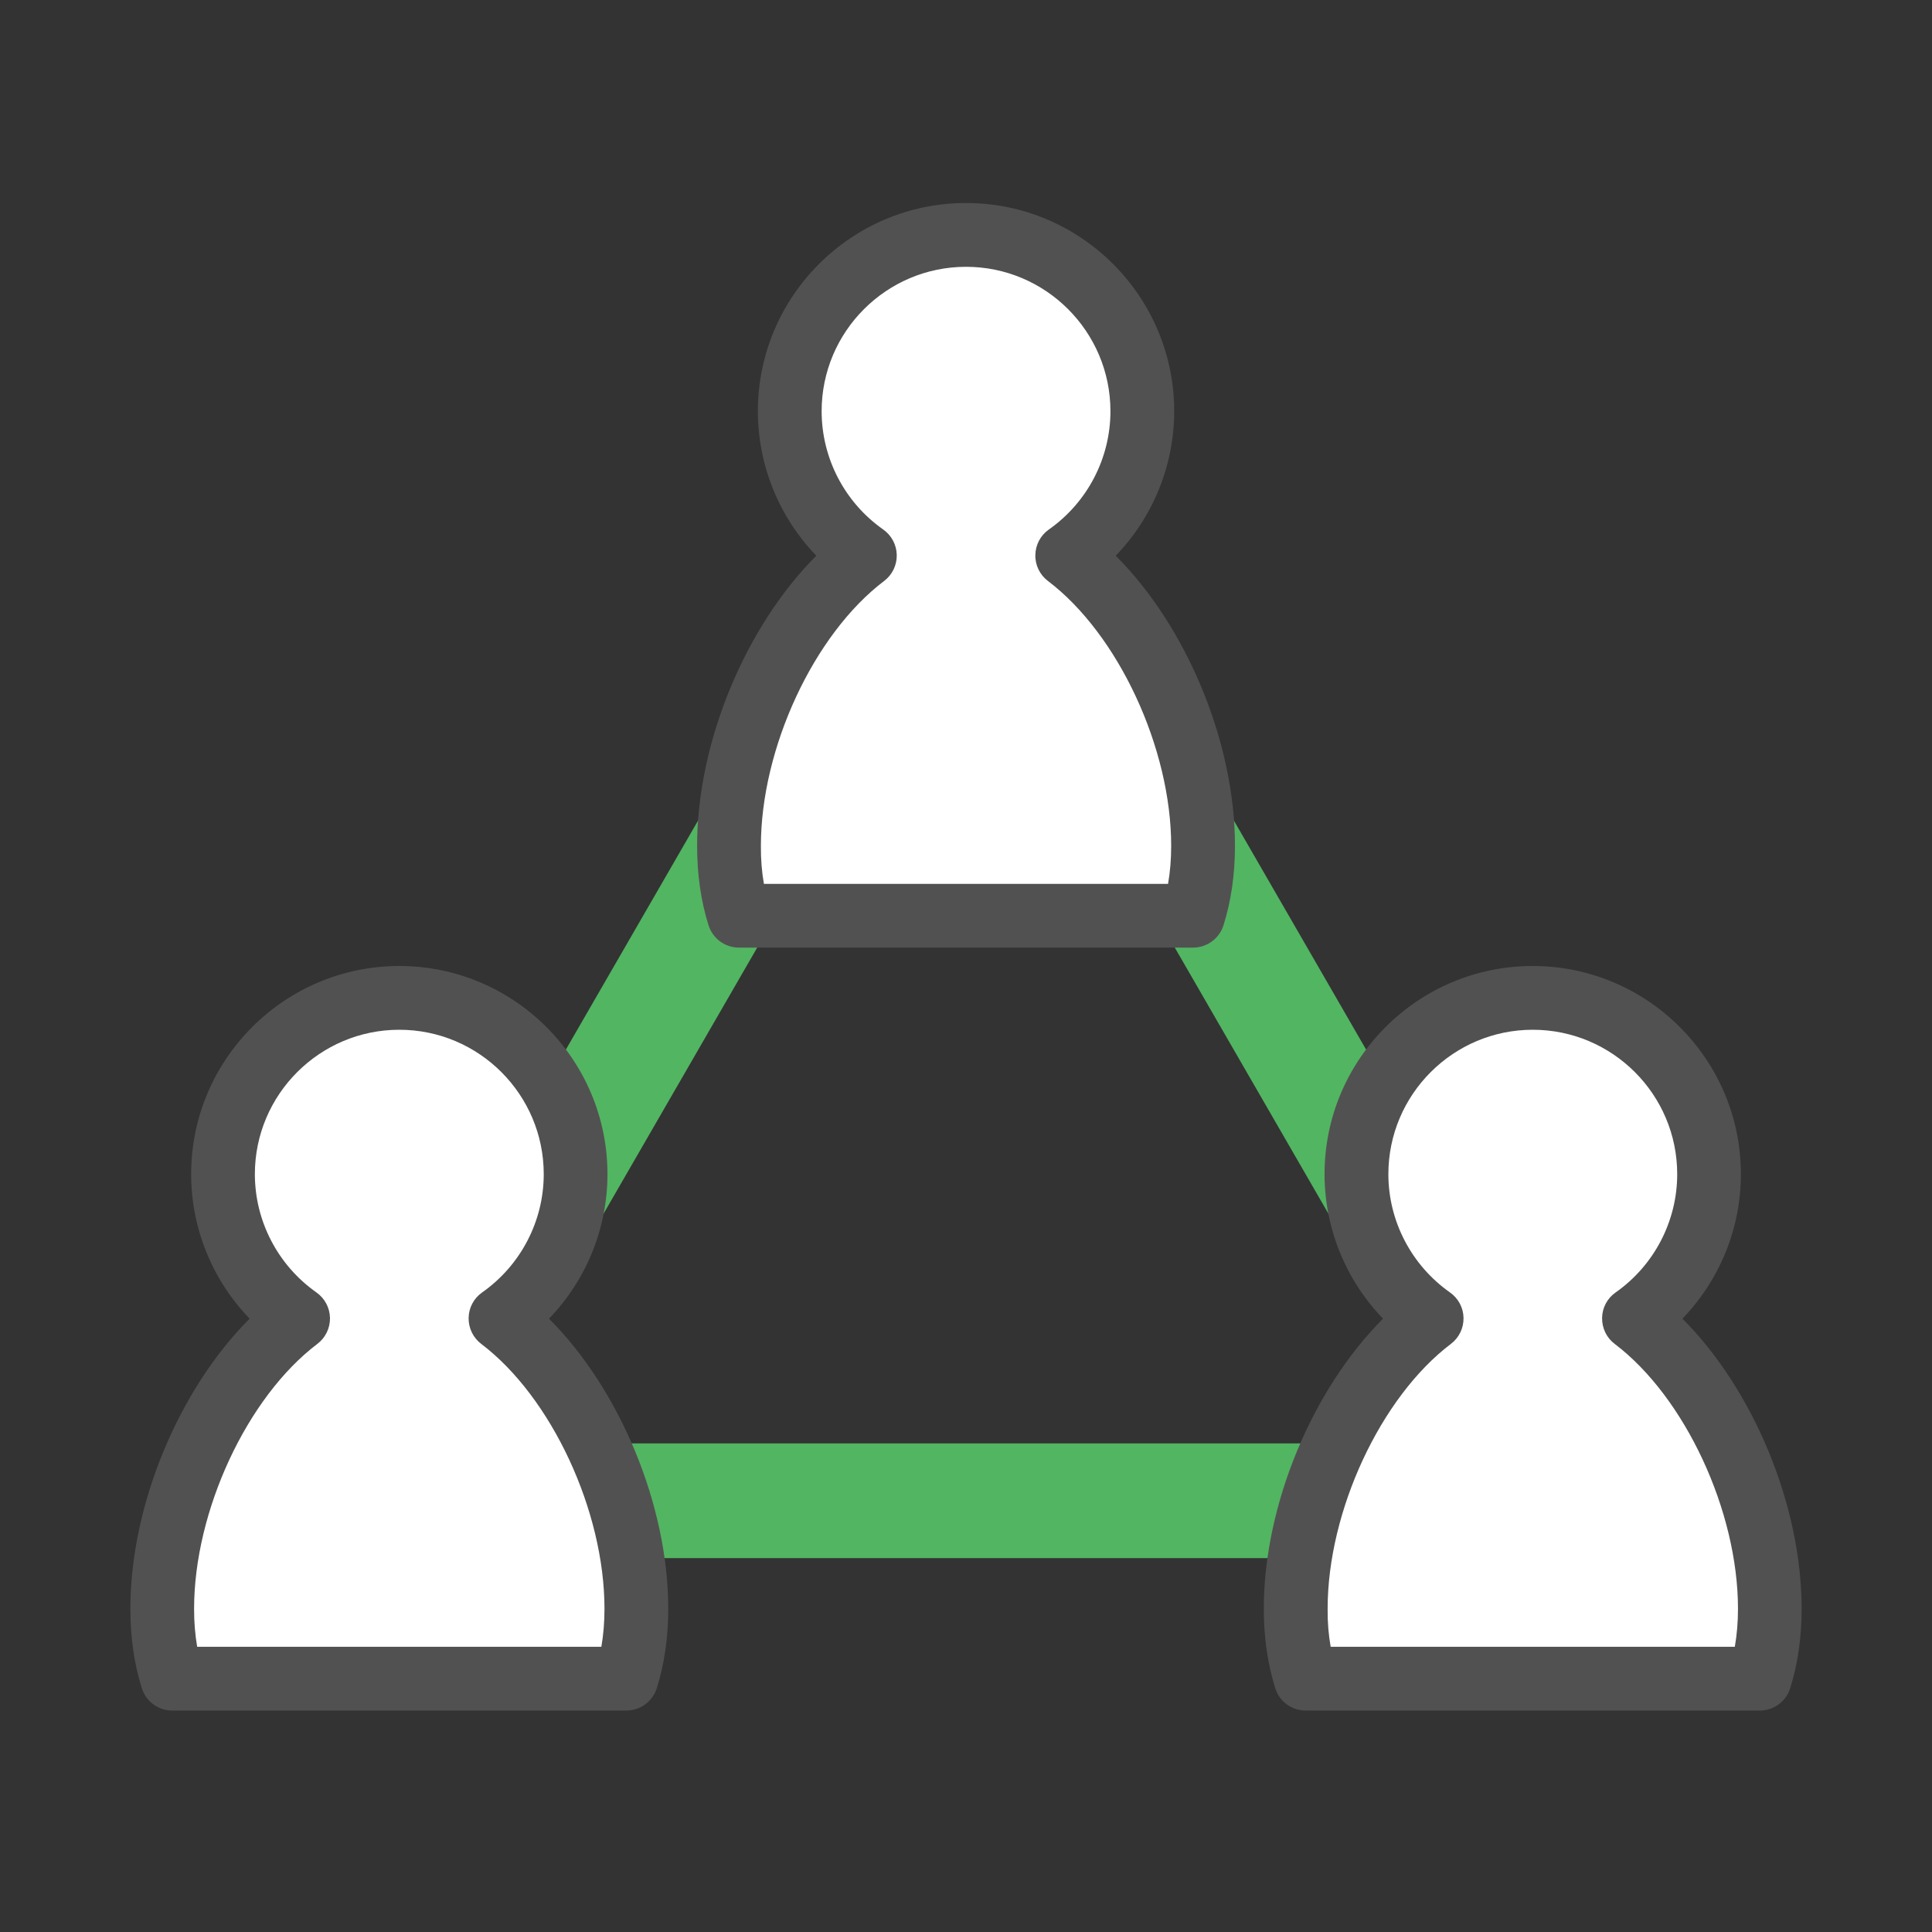
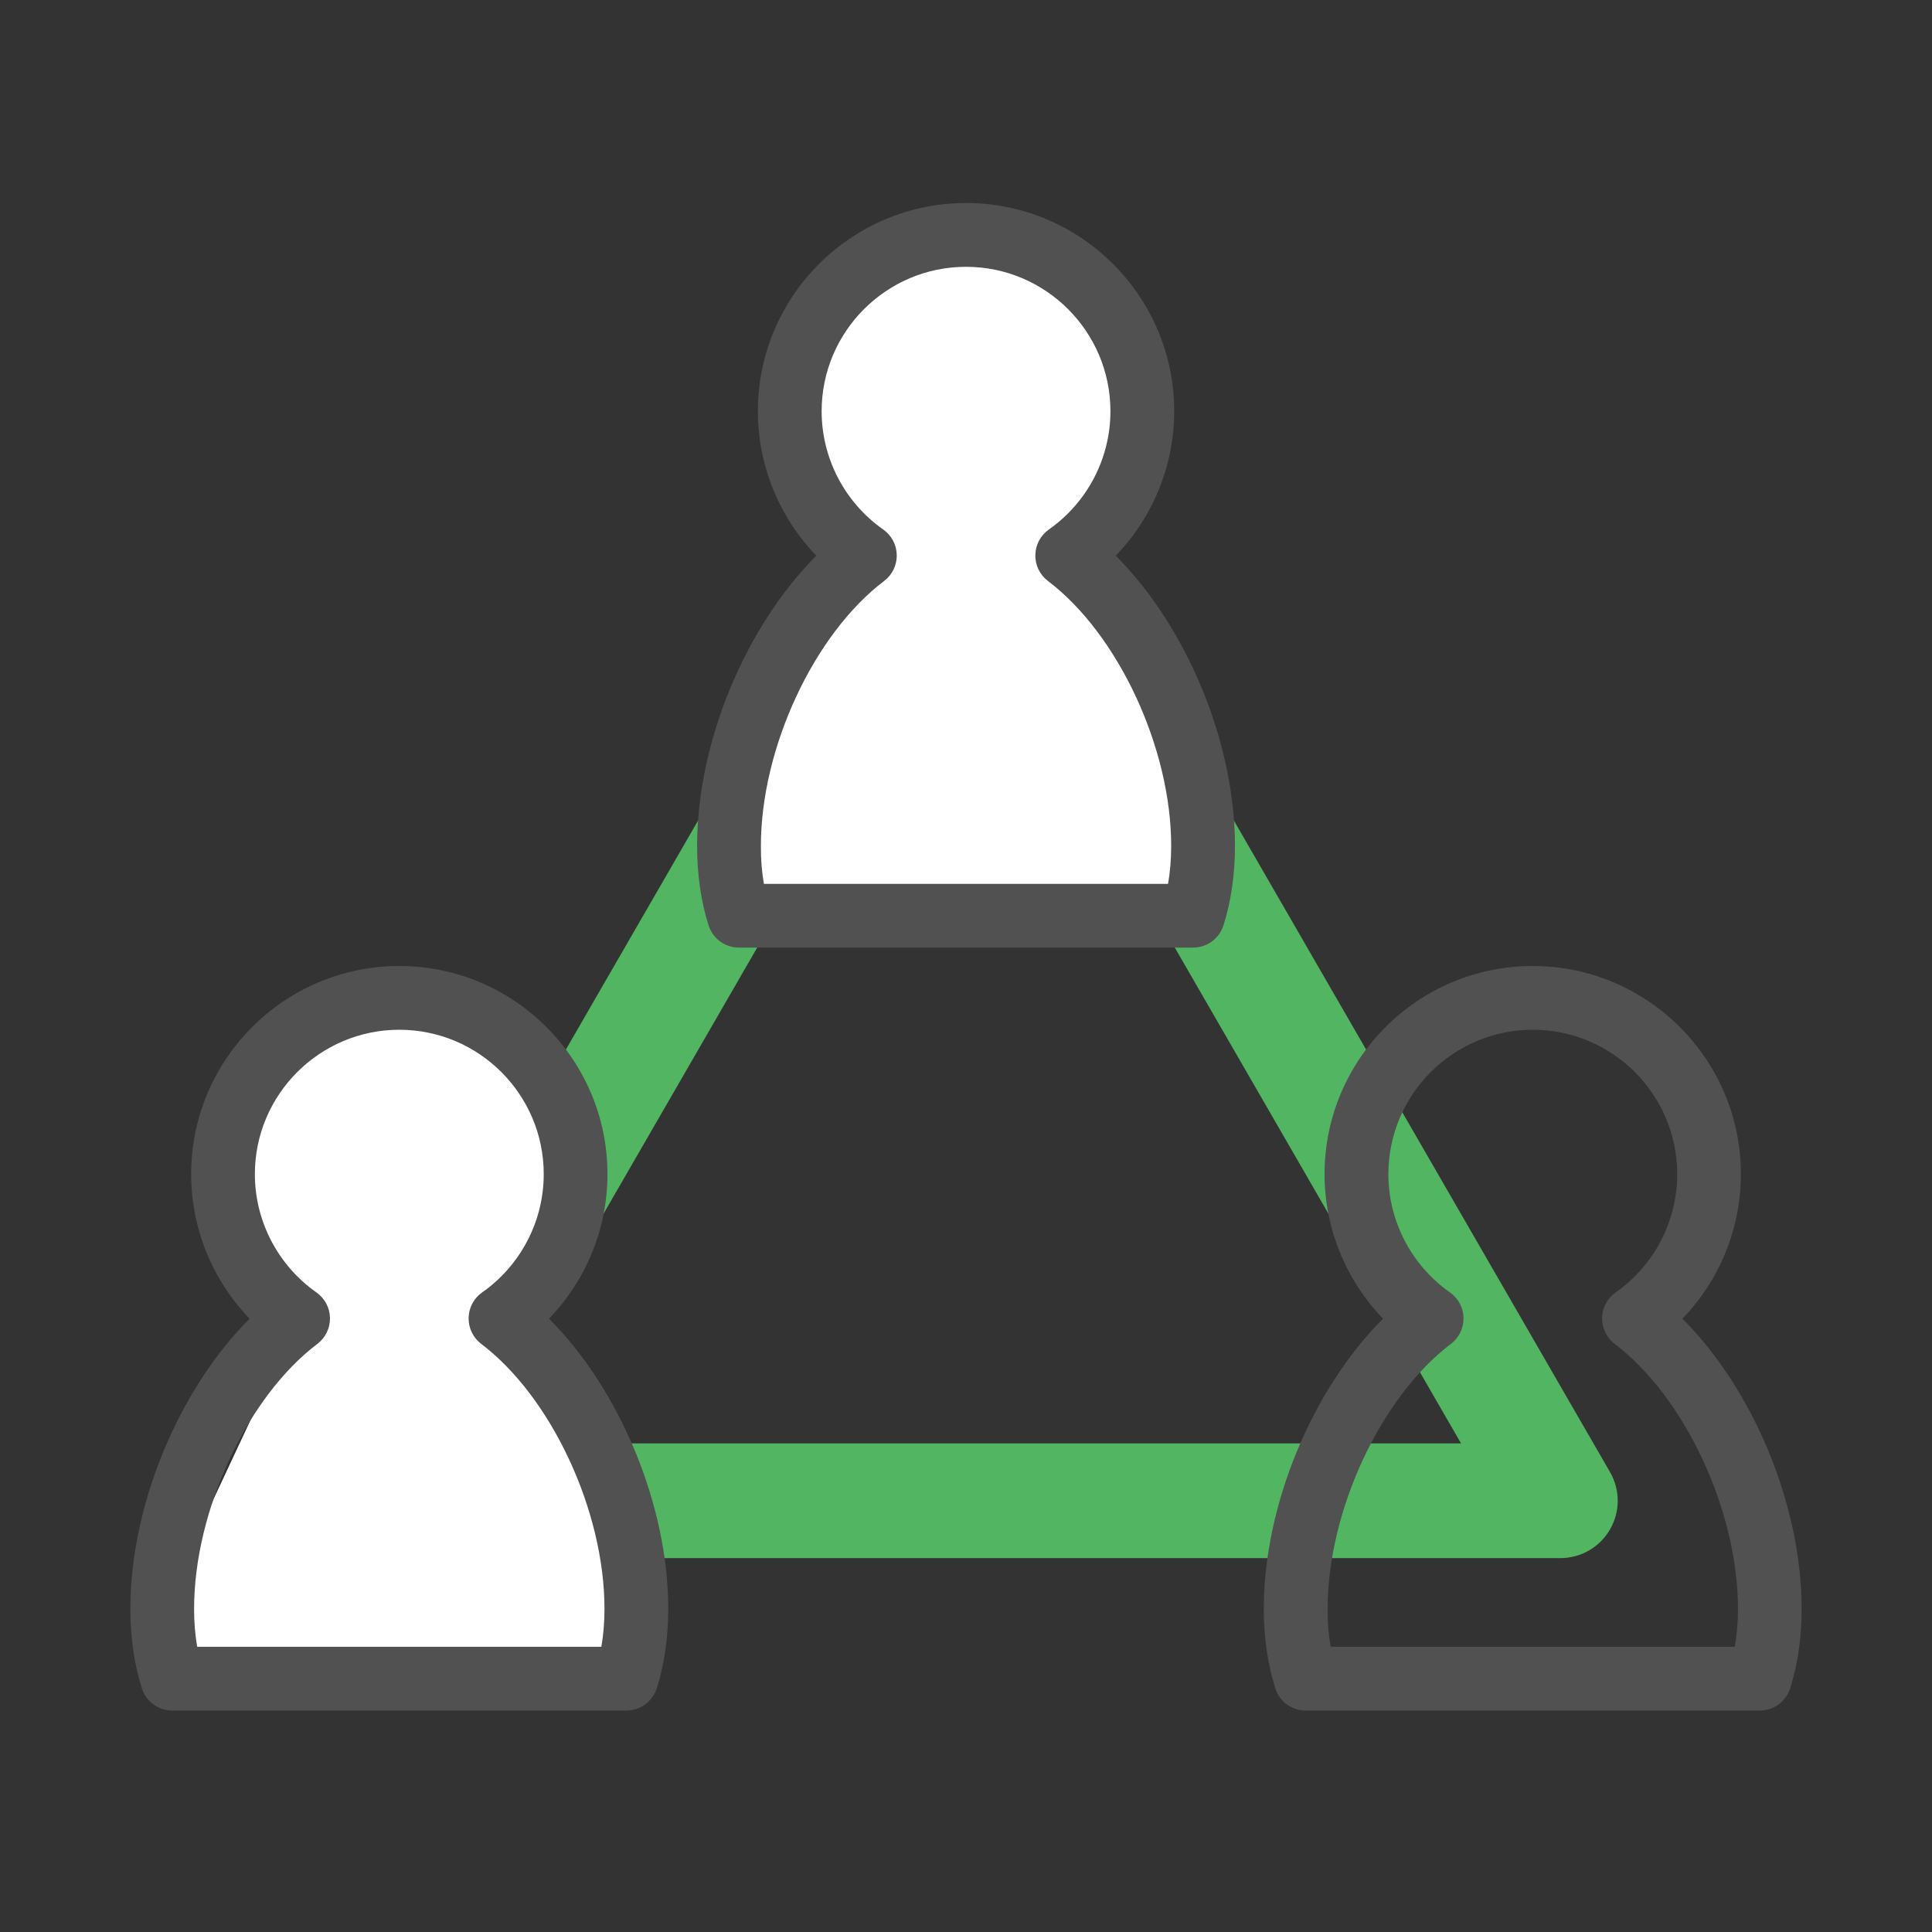
<svg xmlns="http://www.w3.org/2000/svg" version="1.1" id="레이어_1" x="0px" y="0px" width="50px" height="50px" viewBox="0 0 50 50" enable-background="new 0 0 50 50" xml:space="preserve">
  <rect x="0" y="0" width="50" height="50" fill="#333333" stroke="none" />
  <g>
    <g>
      <g>
        <path fill="#52B562" d="M40.382,40.324H9.617c-0.53,0-1.02-0.283-1.285-0.743c-0.266-0.459-0.266-1.024,0-1.484l15.382-26.644     c0.265-0.459,0.755-0.742,1.286-0.742c0.531,0,1.021,0.283,1.285,0.742l15.382,26.644c0.266,0.46,0.266,1.025,0,1.484     C41.403,40.041,40.913,40.324,40.382,40.324z M12.188,37.355h25.624L25,15.165L12.188,37.355z" />
      </g>
    </g>
    <g>
      <g>
-         <path fill="#FFFFFF" d="M4.198,41.635c0,0.68,0.092,1.28,0.259,1.809H16.21c0.167-0.528,0.259-1.129,0.259-1.809     c0-2.715-1.438-5.938-3.517-7.513c1.176-0.825,1.944-2.19,1.944-3.735c0-2.521-2.042-4.563-4.562-4.563     c-2.52,0-4.563,2.042-4.563,4.563c0,1.545,0.769,2.91,1.944,3.735C5.636,35.696,4.198,38.92,4.198,41.635z" />
+         <path fill="#FFFFFF" d="M4.198,41.635c0,0.68,0.092,1.28,0.259,1.809H16.21c0.167-0.528,0.259-1.129,0.259-1.809     c0-2.715-1.438-5.938-3.517-7.513c1.176-0.825,1.944-2.19,1.944-3.735c0-2.521-2.042-4.563-4.562-4.563     c-2.52,0-4.563,2.042-4.563,4.563c0,1.545,0.769,2.91,1.944,3.735z" />
      </g>
      <g>
        <path fill="#525151" d="M16.21,44.269H4.457c-0.359,0-0.677-0.232-0.785-0.575c-0.198-0.623-0.298-1.315-0.298-2.059     c0-2.688,1.259-5.682,3.086-7.508c-0.961-0.995-1.513-2.334-1.513-3.74c0-2.971,2.417-5.387,5.387-5.387     c2.97,0,5.387,2.417,5.387,5.387c0,1.406-0.552,2.745-1.513,3.74c1.827,1.826,3.086,4.819,3.086,7.508     c0,0.743-0.1,1.436-0.298,2.059C16.887,44.036,16.569,44.269,16.21,44.269z M5.103,42.619h10.46     c0.054-0.308,0.081-0.638,0.081-0.984c0-2.53-1.372-5.479-3.19-6.855c-0.209-0.159-0.331-0.409-0.326-0.673     c0.004-0.263,0.134-0.508,0.35-0.659c0.998-0.701,1.594-1.846,1.594-3.061c0-2.061-1.677-3.737-3.738-3.737     c-2.061,0-3.738,1.677-3.738,3.737c0,1.215,0.596,2.359,1.593,3.061c0.215,0.151,0.346,0.396,0.351,0.659     c0.005,0.264-0.117,0.514-0.327,0.673c-1.819,1.377-3.19,4.325-3.19,6.855C5.022,41.981,5.05,42.312,5.103,42.619z" />
      </g>
    </g>
    <g>
      <g>
-         <path fill="#FFFFFF" d="M33.531,41.635c0,0.68,0.091,1.28,0.259,1.809h11.753c0.167-0.528,0.259-1.129,0.259-1.809     c0-2.715-1.438-5.938-3.517-7.513c1.175-0.825,1.943-2.19,1.943-3.735c0-2.521-2.043-4.563-4.563-4.563s-4.562,2.042-4.562,4.563     c0,1.545,0.769,2.91,1.944,3.735C34.97,35.696,33.531,38.92,33.531,41.635z" />
-       </g>
+         </g>
      <g>
        <path fill="#525151" d="M45.543,44.269H33.79c-0.359,0-0.678-0.232-0.785-0.575c-0.197-0.623-0.298-1.315-0.298-2.059     c0-2.688,1.259-5.682,3.086-7.508c-0.96-0.995-1.514-2.334-1.514-3.74c0-2.971,2.417-5.387,5.387-5.387s5.388,2.417,5.388,5.387     c0,1.406-0.552,2.745-1.513,3.74c1.826,1.826,3.085,4.818,3.085,7.508c0,0.743-0.1,1.436-0.297,2.059     C46.221,44.036,45.902,44.269,45.543,44.269z M34.438,42.619h10.459c0.054-0.308,0.082-0.638,0.082-0.984     c0-2.53-1.373-5.479-3.191-6.855c-0.211-0.159-0.33-0.409-0.326-0.673c0.004-0.263,0.134-0.508,0.351-0.659     c0.998-0.701,1.593-1.846,1.593-3.061c0-2.061-1.676-3.737-3.738-3.737c-2.06,0-3.737,1.677-3.737,3.737     c0,1.215,0.597,2.359,1.594,3.061c0.216,0.151,0.347,0.396,0.351,0.659c0.005,0.264-0.116,0.514-0.327,0.673     c-1.818,1.377-3.19,4.325-3.19,6.855C34.355,41.981,34.383,42.312,34.438,42.619z" />
      </g>
    </g>
    <g>
      <g>
        <path fill="#FFFFFF" d="M18.864,21.89c0,0.681,0.092,1.281,0.259,1.81h11.752c0.169-0.529,0.26-1.129,0.26-1.81     c0-2.714-1.438-5.938-3.517-7.513c1.175-0.826,1.942-2.19,1.942-3.735c0-2.519-2.042-4.562-4.562-4.562s-4.563,2.043-4.563,4.562     c0,1.545,0.769,2.91,1.944,3.735C20.303,15.952,18.864,19.176,18.864,21.89z" />
      </g>
      <g>
        <path fill="#525151" d="M30.876,24.524H19.124c-0.359,0-0.677-0.233-0.786-0.575c-0.197-0.622-0.297-1.315-0.297-2.06     c0-2.688,1.259-5.681,3.085-7.507c-0.96-0.996-1.512-2.334-1.512-3.741c0-2.97,2.417-5.387,5.387-5.387     c2.97,0,5.387,2.417,5.387,5.387c0,1.407-0.552,2.746-1.513,3.741c1.827,1.826,3.086,4.818,3.086,7.507     c0,0.744-0.101,1.438-0.298,2.06C31.554,24.291,31.235,24.524,30.876,24.524z M19.77,22.875h10.459     c0.054-0.307,0.081-0.637,0.081-0.985c0-2.529-1.371-5.478-3.19-6.855c-0.21-0.159-0.332-0.41-0.325-0.672     c0.004-0.264,0.134-0.508,0.35-0.66c0.997-0.701,1.593-1.844,1.593-3.061c0-2.061-1.677-3.737-3.737-3.737     s-3.737,1.676-3.737,3.737c0,1.216,0.595,2.36,1.593,3.061c0.216,0.152,0.346,0.396,0.351,0.66     c0.005,0.263-0.116,0.513-0.326,0.672c-1.819,1.377-3.19,4.326-3.19,6.855C19.689,22.238,19.716,22.567,19.77,22.875z" />
      </g>
    </g>
  </g>
</svg>